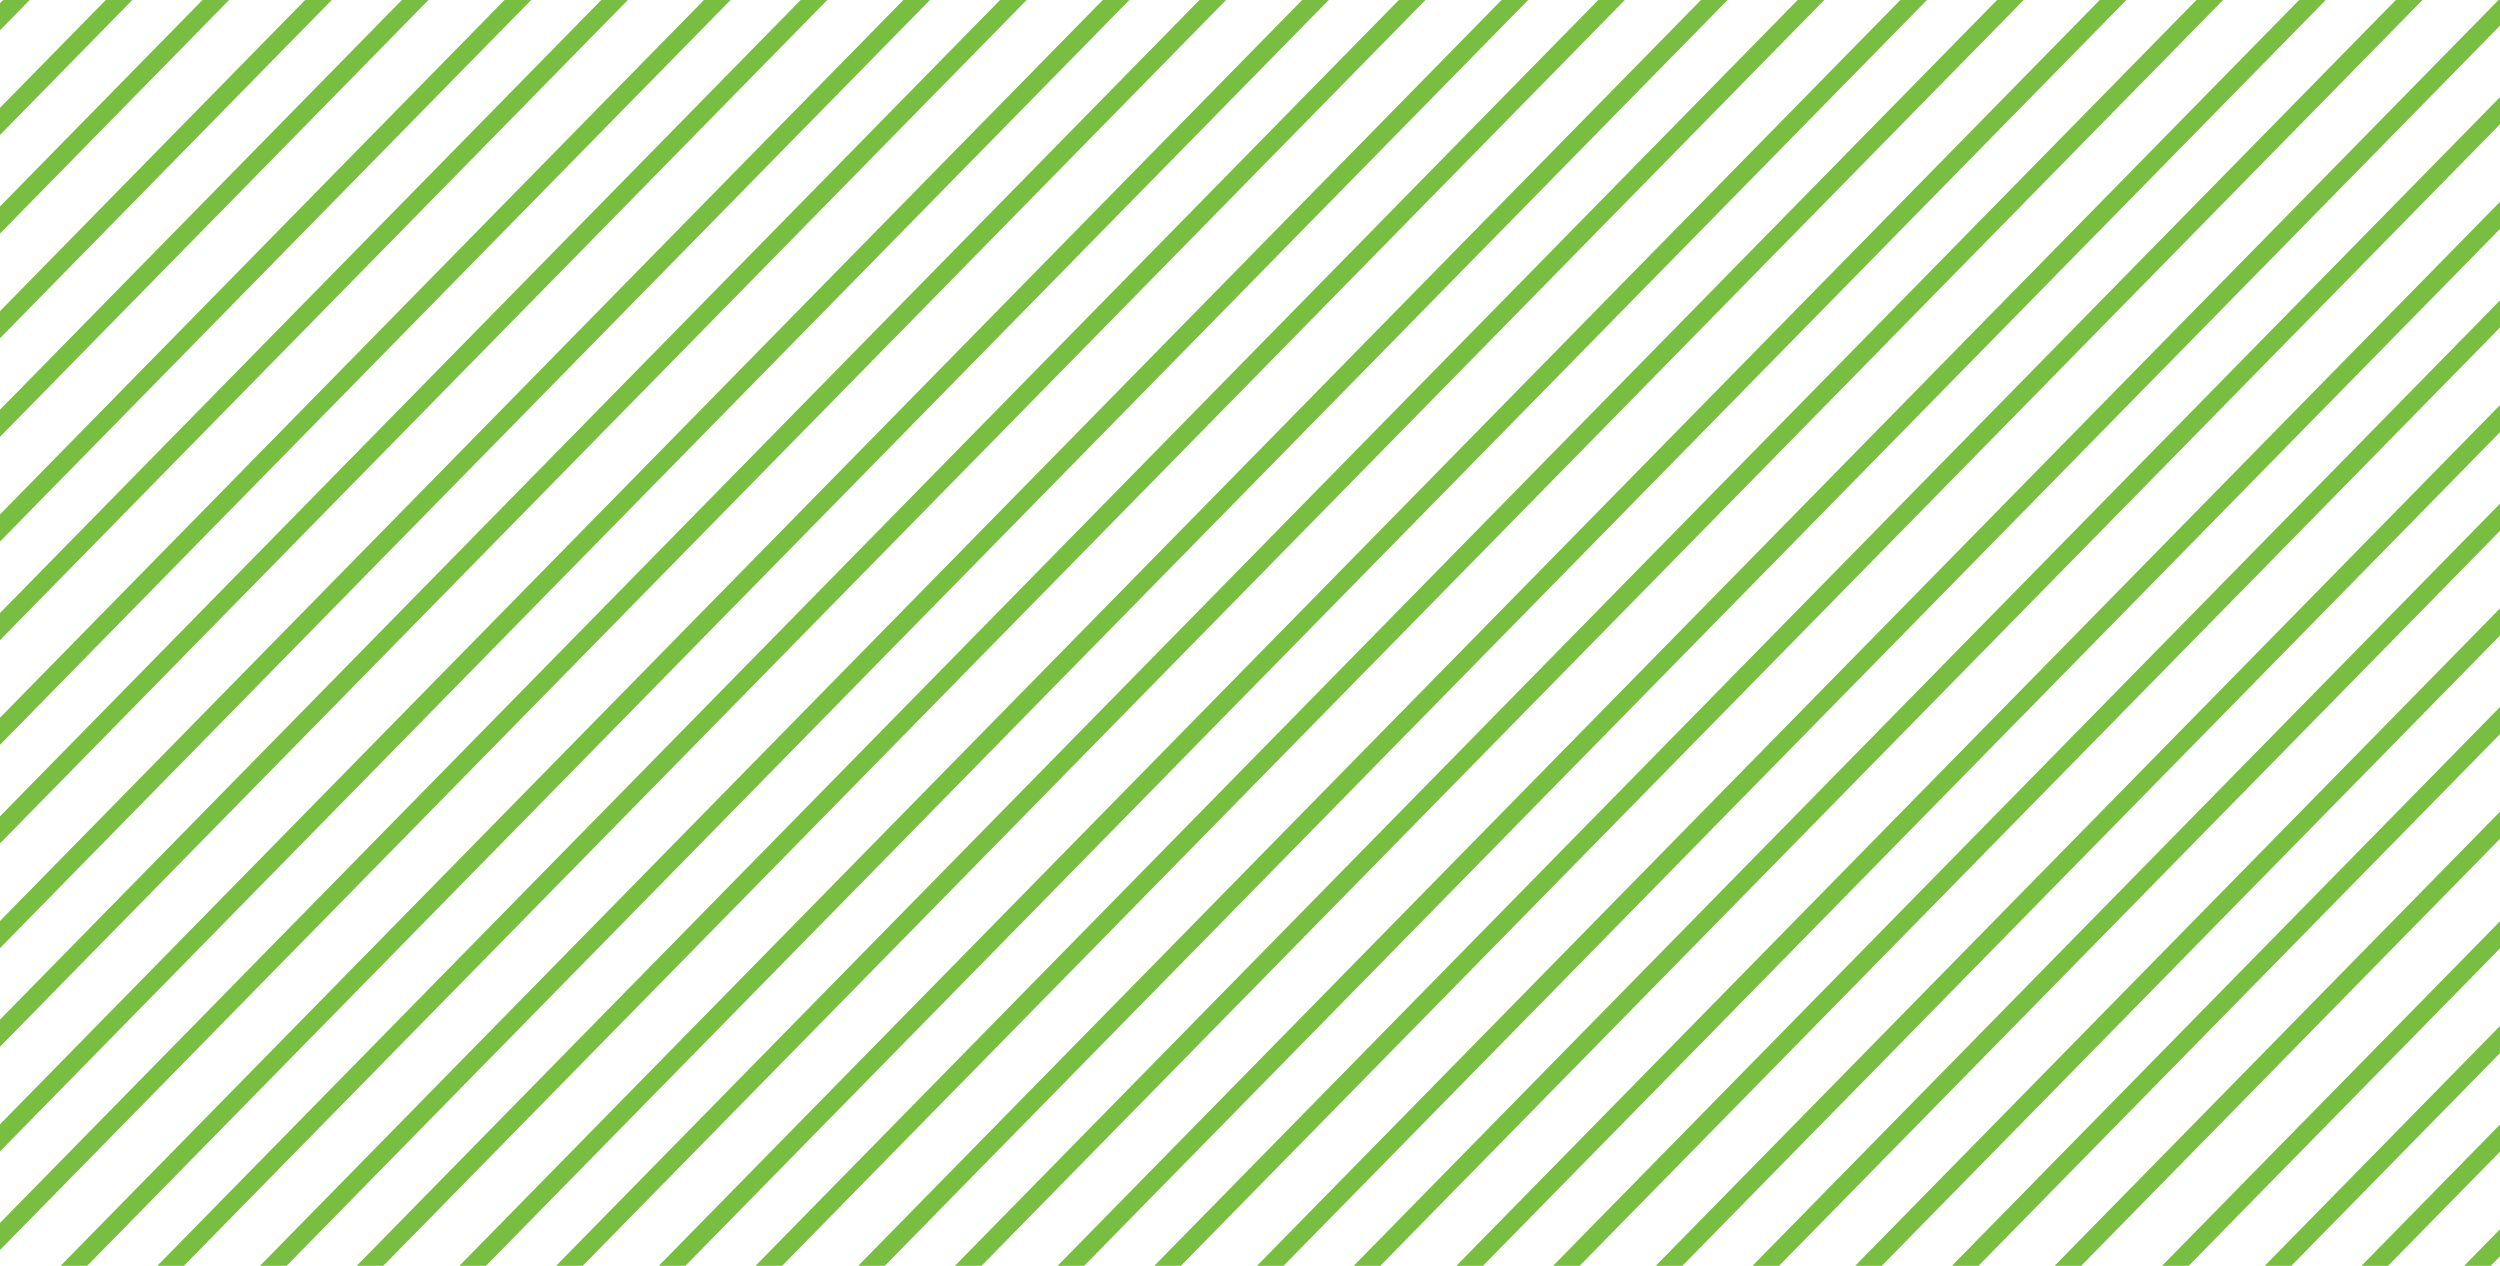
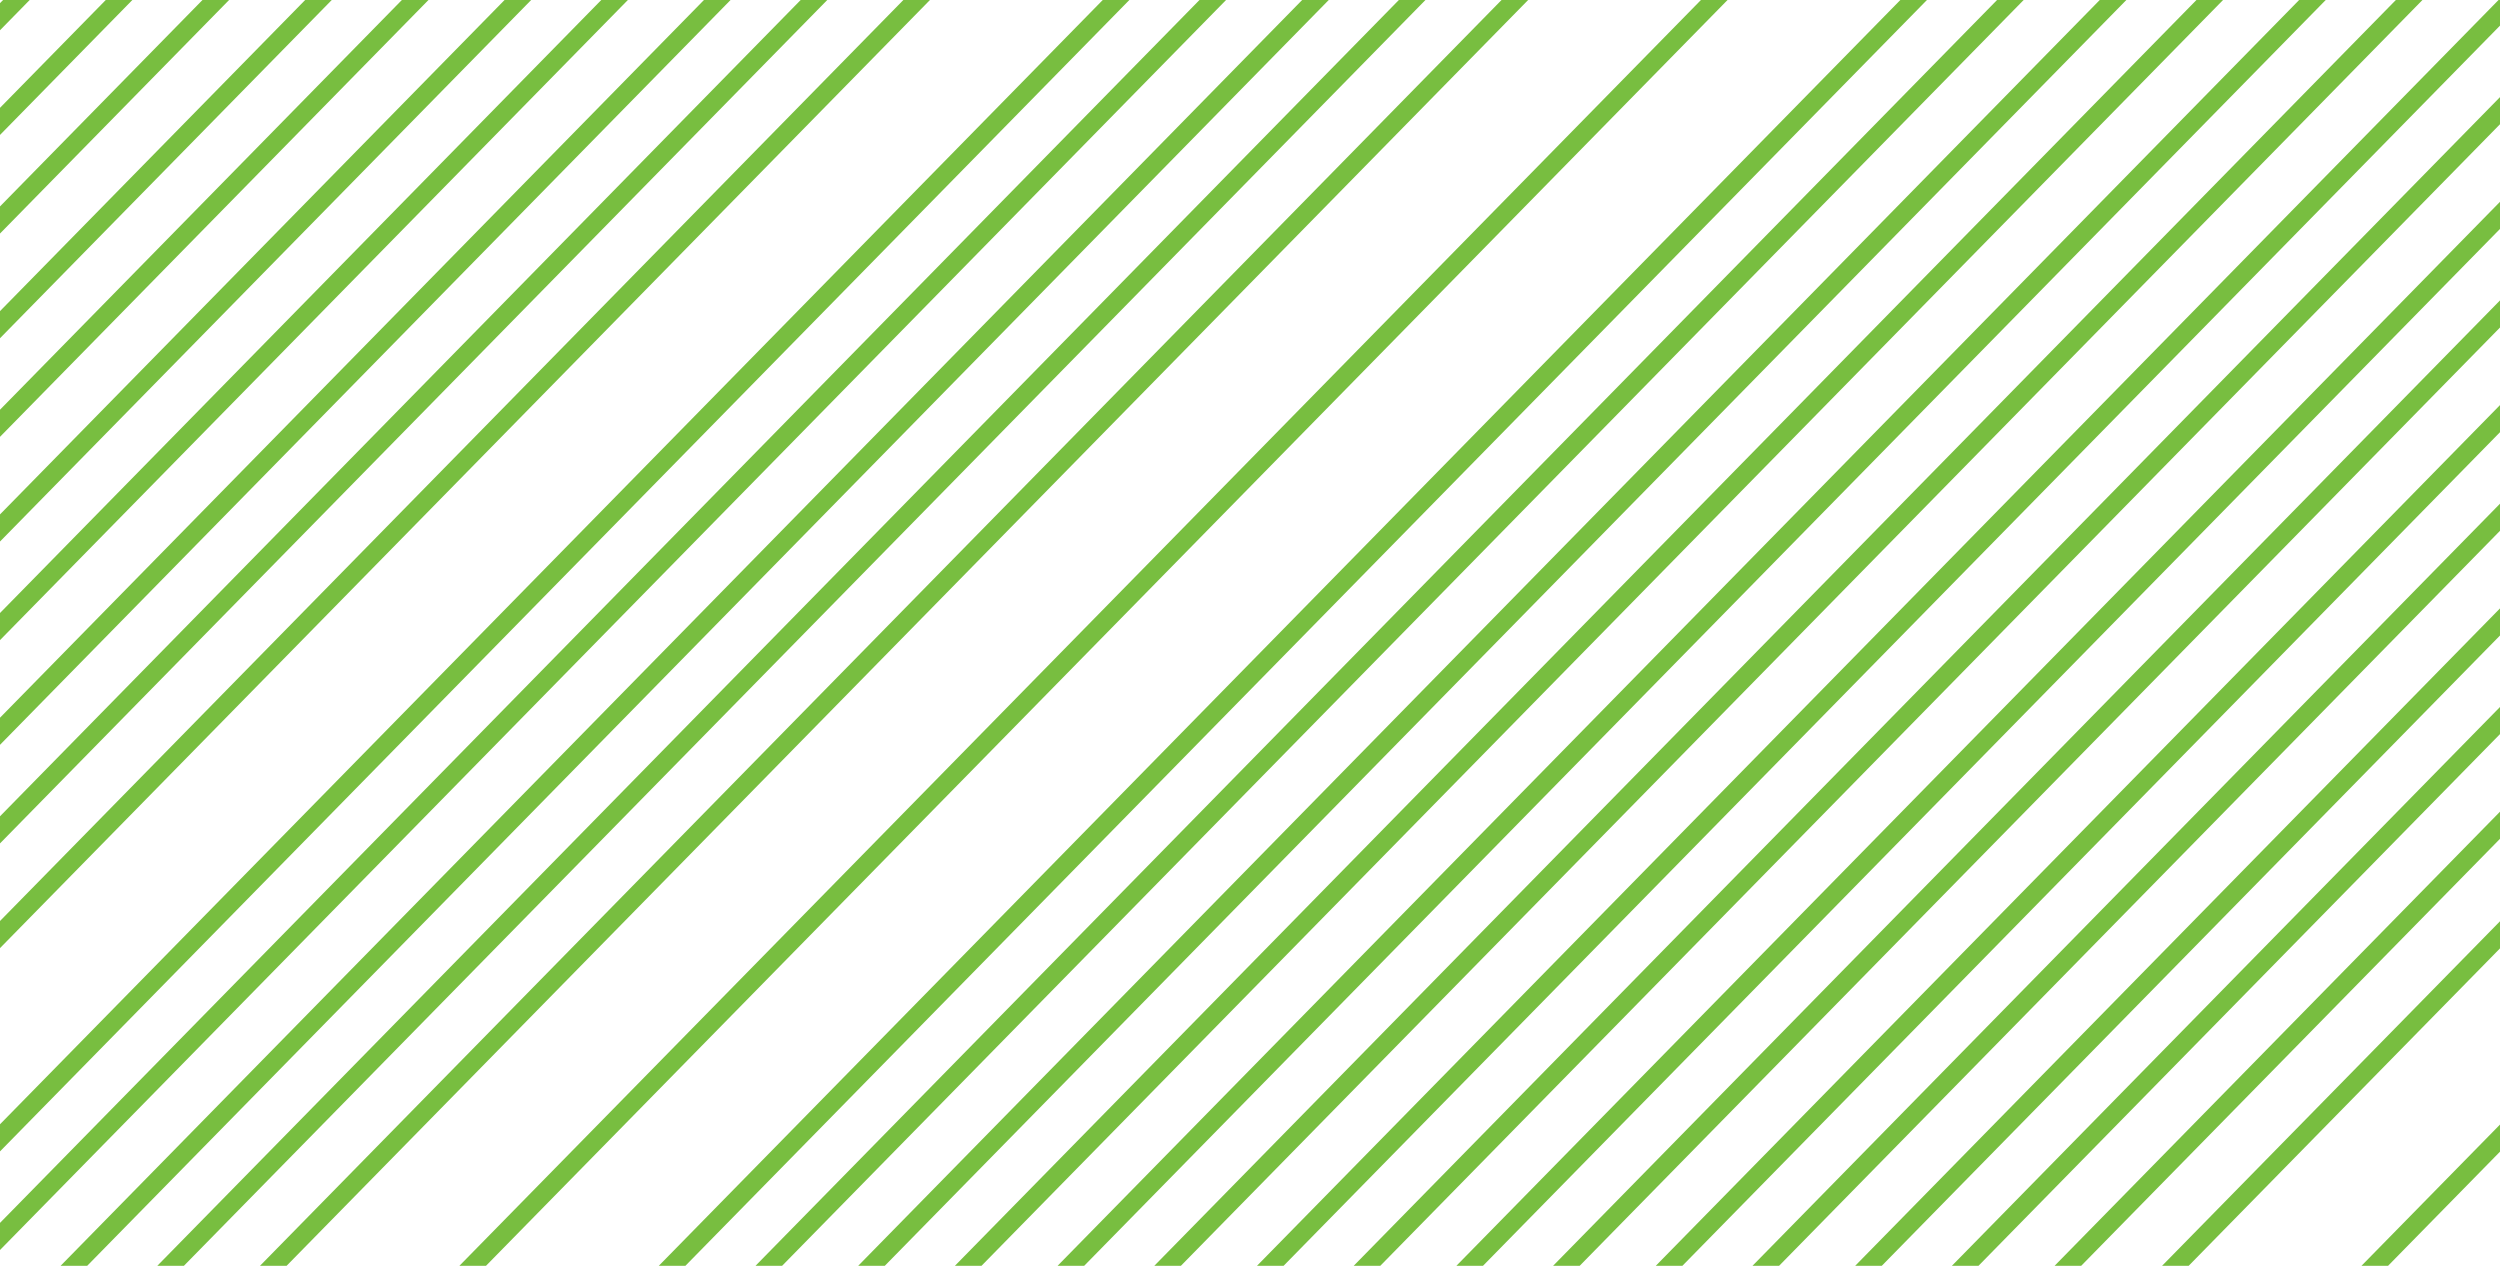
<svg xmlns="http://www.w3.org/2000/svg" id="rectangle-slash-valley" width="395" height="200" viewBox="0 0 395 200">
  <defs>
    <clipPath id="clip-path">
      <rect id="Rectangle_4797" data-name="Rectangle 4797" width="395" height="200" fill="#fff" stroke="#78be40" stroke-width="1" />
    </clipPath>
  </defs>
  <g id="Mask_Group_66" data-name="Mask Group 66" clip-path="url(#clip-path)">
    <g id="Group_13353" data-name="Group 13353" transform="translate(-404.995 -163.414)">
      <line id="Line_5258" data-name="Line 5258" y1="280.342" x2="560.951" transform="translate(3.974 184.664) rotate(-19)" fill="none" stroke="#78be40" stroke-miterlimit="10" stroke-width="3" />
      <line id="Line_5259" data-name="Line 5259" y1="280.342" x2="560.951" transform="translate(18.932 185.956) rotate(-19)" fill="none" stroke="#78be40" stroke-miterlimit="10" stroke-width="3" />
      <line id="Line_5260" data-name="Line 5260" y1="280.342" x2="560.951" transform="translate(31.408 188.815) rotate(-19)" fill="none" stroke="#78be40" stroke-miterlimit="10" stroke-width="3" />
      <line id="Line_5261" data-name="Line 5261" y1="280.342" x2="560.951" transform="translate(46.365 190.106) rotate(-19)" fill="none" stroke="#78be40" stroke-miterlimit="10" stroke-width="3" />
      <line id="Line_5262" data-name="Line 5262" y1="280.342" x2="560.951" transform="translate(58.842 192.965) rotate(-19)" fill="none" stroke="#78be40" stroke-miterlimit="10" stroke-width="3" />
      <line id="Line_5263" data-name="Line 5263" y1="280.342" x2="560.951" transform="translate(73.8 194.256) rotate(-19)" fill="none" stroke="#78be40" stroke-miterlimit="10" stroke-width="3" />
      <line id="Line_5264" data-name="Line 5264" y1="280.342" x2="560.951" transform="translate(86.276 197.115) rotate(-19)" fill="none" stroke="#78be40" stroke-miterlimit="10" stroke-width="3" />
      <line id="Line_5265" data-name="Line 5265" y1="280.342" x2="560.951" transform="translate(101.235 198.406) rotate(-19)" fill="none" stroke="#78be40" stroke-miterlimit="10" stroke-width="3" />
      <line id="Line_5266" data-name="Line 5266" y1="280.342" x2="560.951" transform="translate(113.71 201.265) rotate(-19)" fill="none" stroke="#78be40" stroke-miterlimit="10" stroke-width="3" />
      <line id="Line_5267" data-name="Line 5267" y1="280.342" x2="560.951" transform="translate(128.668 202.557) rotate(-19)" fill="none" stroke="#78be40" stroke-miterlimit="10" stroke-width="3" />
      <line id="Line_5268" data-name="Line 5268" y1="280.342" x2="560.951" transform="translate(141.144 205.415) rotate(-19)" fill="none" stroke="#78be40" stroke-miterlimit="10" stroke-width="3" />
      <line id="Line_5269" data-name="Line 5269" y1="280.342" x2="560.951" transform="translate(156.102 206.707) rotate(-19)" fill="none" stroke="#78be40" stroke-miterlimit="10" stroke-width="3" />
-       <line id="Line_5270" data-name="Line 5270" y1="280.342" x2="560.951" transform="translate(168.578 209.566) rotate(-19)" fill="none" stroke="#78be40" stroke-miterlimit="10" stroke-width="3" />
      <line id="Line_5271" data-name="Line 5271" y1="280.342" x2="560.951" transform="translate(183.535 210.857) rotate(-19)" fill="none" stroke="#78be40" stroke-miterlimit="10" stroke-width="3" />
      <line id="Line_5272" data-name="Line 5272" y1="280.342" x2="560.951" transform="translate(196.013 213.716) rotate(-19)" fill="none" stroke="#78be40" stroke-miterlimit="10" stroke-width="3" />
      <line id="Line_5273" data-name="Line 5273" y1="280.342" x2="560.951" transform="translate(210.97 215.007) rotate(-19)" fill="none" stroke="#78be40" stroke-miterlimit="10" stroke-width="3" />
      <line id="Line_5274" data-name="Line 5274" y1="280.342" x2="560.951" transform="translate(223.446 217.866) rotate(-19)" fill="none" stroke="#78be40" stroke-miterlimit="10" stroke-width="3" />
      <line id="Line_5275" data-name="Line 5275" y1="280.342" x2="560.951" transform="translate(238.405 219.157) rotate(-19)" fill="none" stroke="#78be40" stroke-miterlimit="10" stroke-width="3" />
-       <line id="Line_5276" data-name="Line 5276" y1="280.342" x2="560.951" transform="translate(250.88 222.016) rotate(-19)" fill="none" stroke="#78be40" stroke-miterlimit="10" stroke-width="3" />
      <line id="Line_5277" data-name="Line 5277" y1="280.342" x2="560.951" transform="translate(265.838 223.308) rotate(-19)" fill="none" stroke="#78be40" stroke-miterlimit="10" stroke-width="3" />
-       <line id="Line_5278" data-name="Line 5278" y1="280.342" x2="560.951" transform="translate(278.315 226.166) rotate(-19)" fill="none" stroke="#78be40" stroke-miterlimit="10" stroke-width="3" />
      <line id="Line_5279" data-name="Line 5279" y1="280.342" x2="560.951" transform="translate(293.273 227.458) rotate(-19)" fill="none" stroke="#78be40" stroke-miterlimit="10" stroke-width="3" />
      <line id="Line_5280" data-name="Line 5280" y1="280.342" x2="560.951" transform="translate(305.749 230.317) rotate(-19)" fill="none" stroke="#78be40" stroke-miterlimit="10" stroke-width="3" />
      <line id="Line_5281" data-name="Line 5281" y1="280.342" x2="560.951" transform="translate(320.708 231.608) rotate(-19)" fill="none" stroke="#78be40" stroke-miterlimit="10" stroke-width="3" />
      <line id="Line_5282" data-name="Line 5282" y1="280.342" x2="560.951" transform="translate(333.183 234.467) rotate(-19)" fill="none" stroke="#78be40" stroke-miterlimit="10" stroke-width="3" />
      <line id="Line_5283" data-name="Line 5283" y1="280.342" x2="560.951" transform="translate(348.14 235.758) rotate(-19)" fill="none" stroke="#78be40" stroke-miterlimit="10" stroke-width="3" />
      <line id="Line_5284" data-name="Line 5284" y1="280.342" x2="560.951" transform="translate(360.618 238.617) rotate(-19)" fill="none" stroke="#78be40" stroke-miterlimit="10" stroke-width="3" />
      <line id="Line_5285" data-name="Line 5285" y1="280.342" x2="560.951" transform="translate(375.575 239.909) rotate(-19)" fill="none" stroke="#78be40" stroke-miterlimit="10" stroke-width="3" />
      <line id="Line_5286" data-name="Line 5286" y1="280.342" x2="560.951" transform="translate(388.052 242.767) rotate(-19)" fill="none" stroke="#78be40" stroke-miterlimit="10" stroke-width="3" />
      <line id="Line_5287" data-name="Line 5287" y1="280.342" x2="560.951" transform="translate(403.01 244.058) rotate(-19)" fill="none" stroke="#78be40" stroke-miterlimit="10" stroke-width="3" />
      <line id="Line_5288" data-name="Line 5288" y1="280.342" x2="560.951" transform="translate(415.485 246.918) rotate(-19)" fill="none" stroke="#78be40" stroke-miterlimit="10" stroke-width="3" />
      <line id="Line_5289" data-name="Line 5289" y1="280.342" x2="560.951" transform="translate(430.443 248.209) rotate(-19)" fill="none" stroke="#78be40" stroke-miterlimit="10" stroke-width="3" />
      <line id="Line_5290" data-name="Line 5290" y1="280.342" x2="560.951" transform="translate(442.919 251.068) rotate(-19)" fill="none" stroke="#78be40" stroke-miterlimit="10" stroke-width="3" />
      <line id="Line_5291" data-name="Line 5291" y1="280.342" x2="560.951" transform="translate(457.878 252.359) rotate(-19)" fill="none" stroke="#78be40" stroke-miterlimit="10" stroke-width="3" />
      <line id="Line_5292" data-name="Line 5292" y1="280.342" x2="560.951" transform="translate(470.354 255.218) rotate(-19)" fill="none" stroke="#78be40" stroke-miterlimit="10" stroke-width="3" />
      <line id="Line_5293" data-name="Line 5293" y1="280.342" x2="560.951" transform="translate(485.313 256.509) rotate(-19)" fill="none" stroke="#78be40" stroke-miterlimit="10" stroke-width="3" />
      <line id="Line_5294" data-name="Line 5294" y1="280.342" x2="560.951" transform="translate(499.271 259.593) rotate(-19)" fill="none" stroke="#78be40" stroke-miterlimit="10" stroke-width="3" />
-       <line id="Line_5295" data-name="Line 5295" y1="280.342" x2="560.951" transform="translate(514.229 260.884) rotate(-19)" fill="none" stroke="#78be40" stroke-miterlimit="10" stroke-width="3" />
      <line id="Line_5296" data-name="Line 5296" y1="280.342" x2="560.951" transform="translate(526.705 263.743) rotate(-19)" fill="none" stroke="#78be40" stroke-miterlimit="10" stroke-width="3" />
-       <line id="Line_5297" data-name="Line 5297" y1="280.342" x2="560.951" transform="translate(541.664 265.034) rotate(-19)" fill="none" stroke="#78be40" stroke-miterlimit="10" stroke-width="3" />
      <line id="Line_5298" data-name="Line 5298" y1="280.342" x2="560.951" transform="translate(554.139 267.893) rotate(-19)" fill="none" stroke="#78be40" stroke-miterlimit="10" stroke-width="3" />
      <line id="Line_5299" data-name="Line 5299" y1="280.342" x2="560.951" transform="translate(569.097 269.184) rotate(-19)" fill="none" stroke="#78be40" stroke-miterlimit="10" stroke-width="3" />
      <rect id="Rectangle_4795" data-name="Rectangle 4795" width="502.1" height="256.774" transform="translate(287.166 246.132) rotate(-19)" fill="none" />
      <rect id="Rectangle_4796" data-name="Rectangle 4796" width="502.1" height="256.774" transform="translate(302.124 247.423) rotate(-19)" fill="none" />
    </g>
  </g>
</svg>